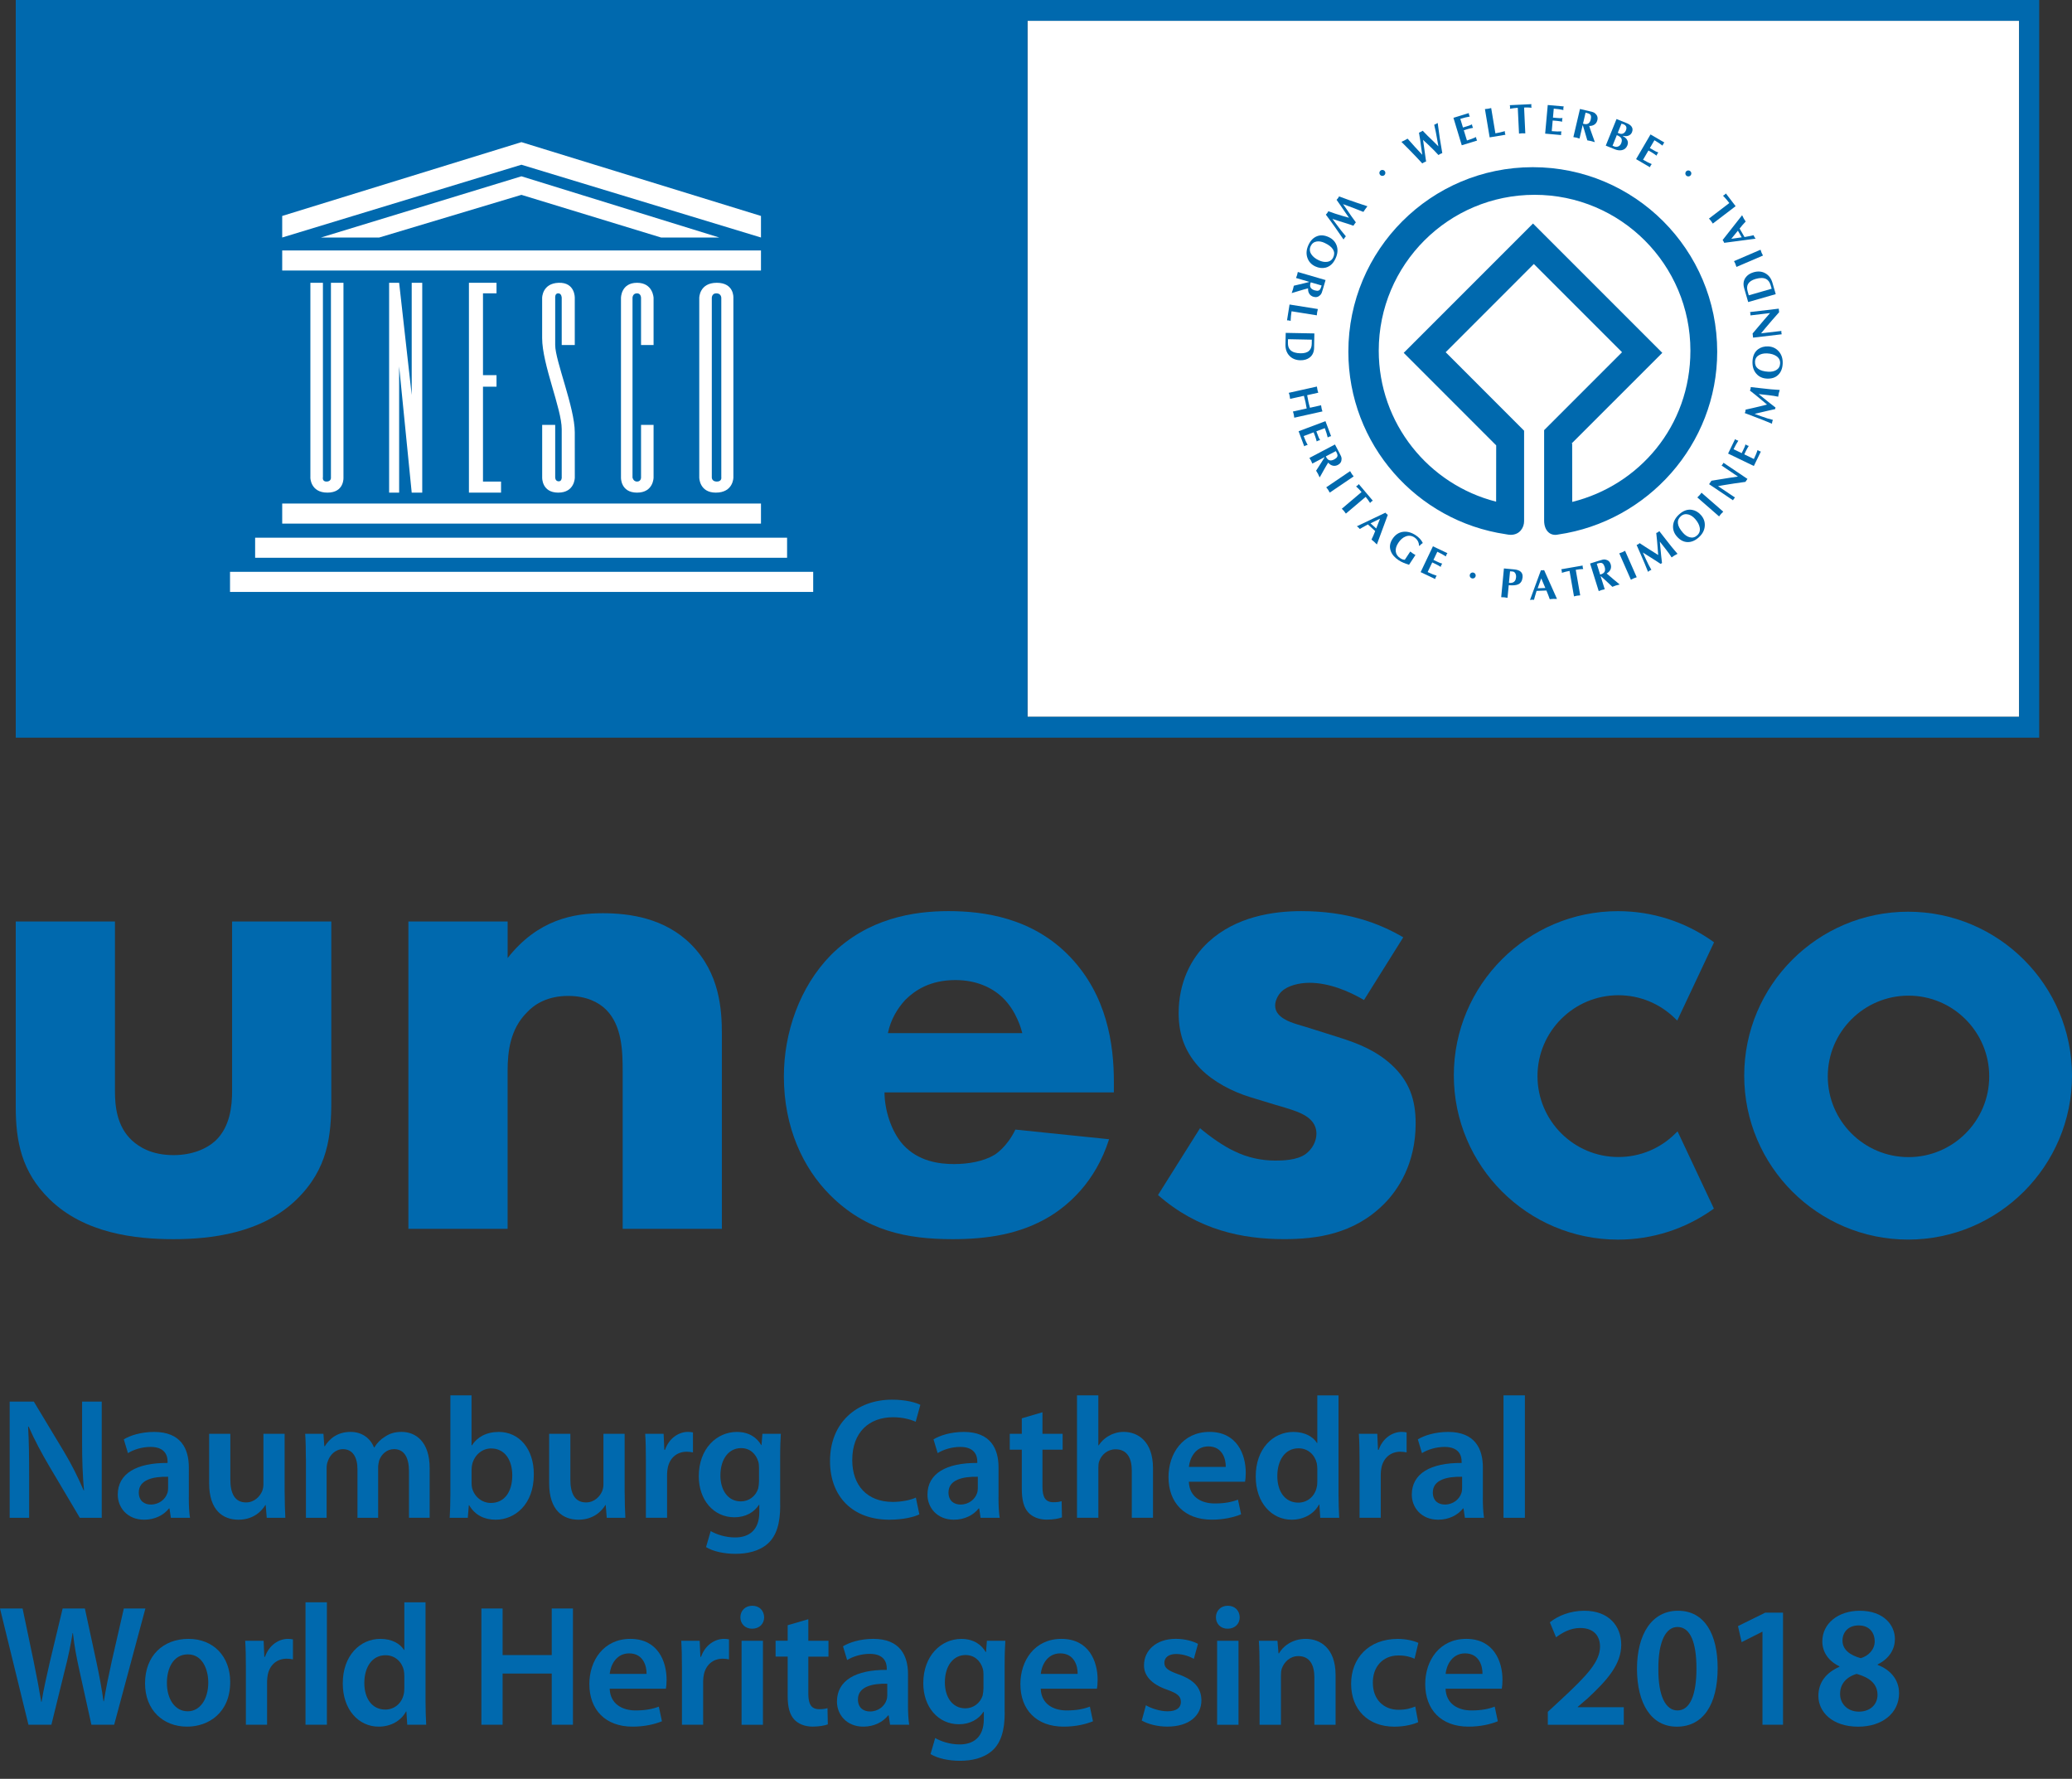
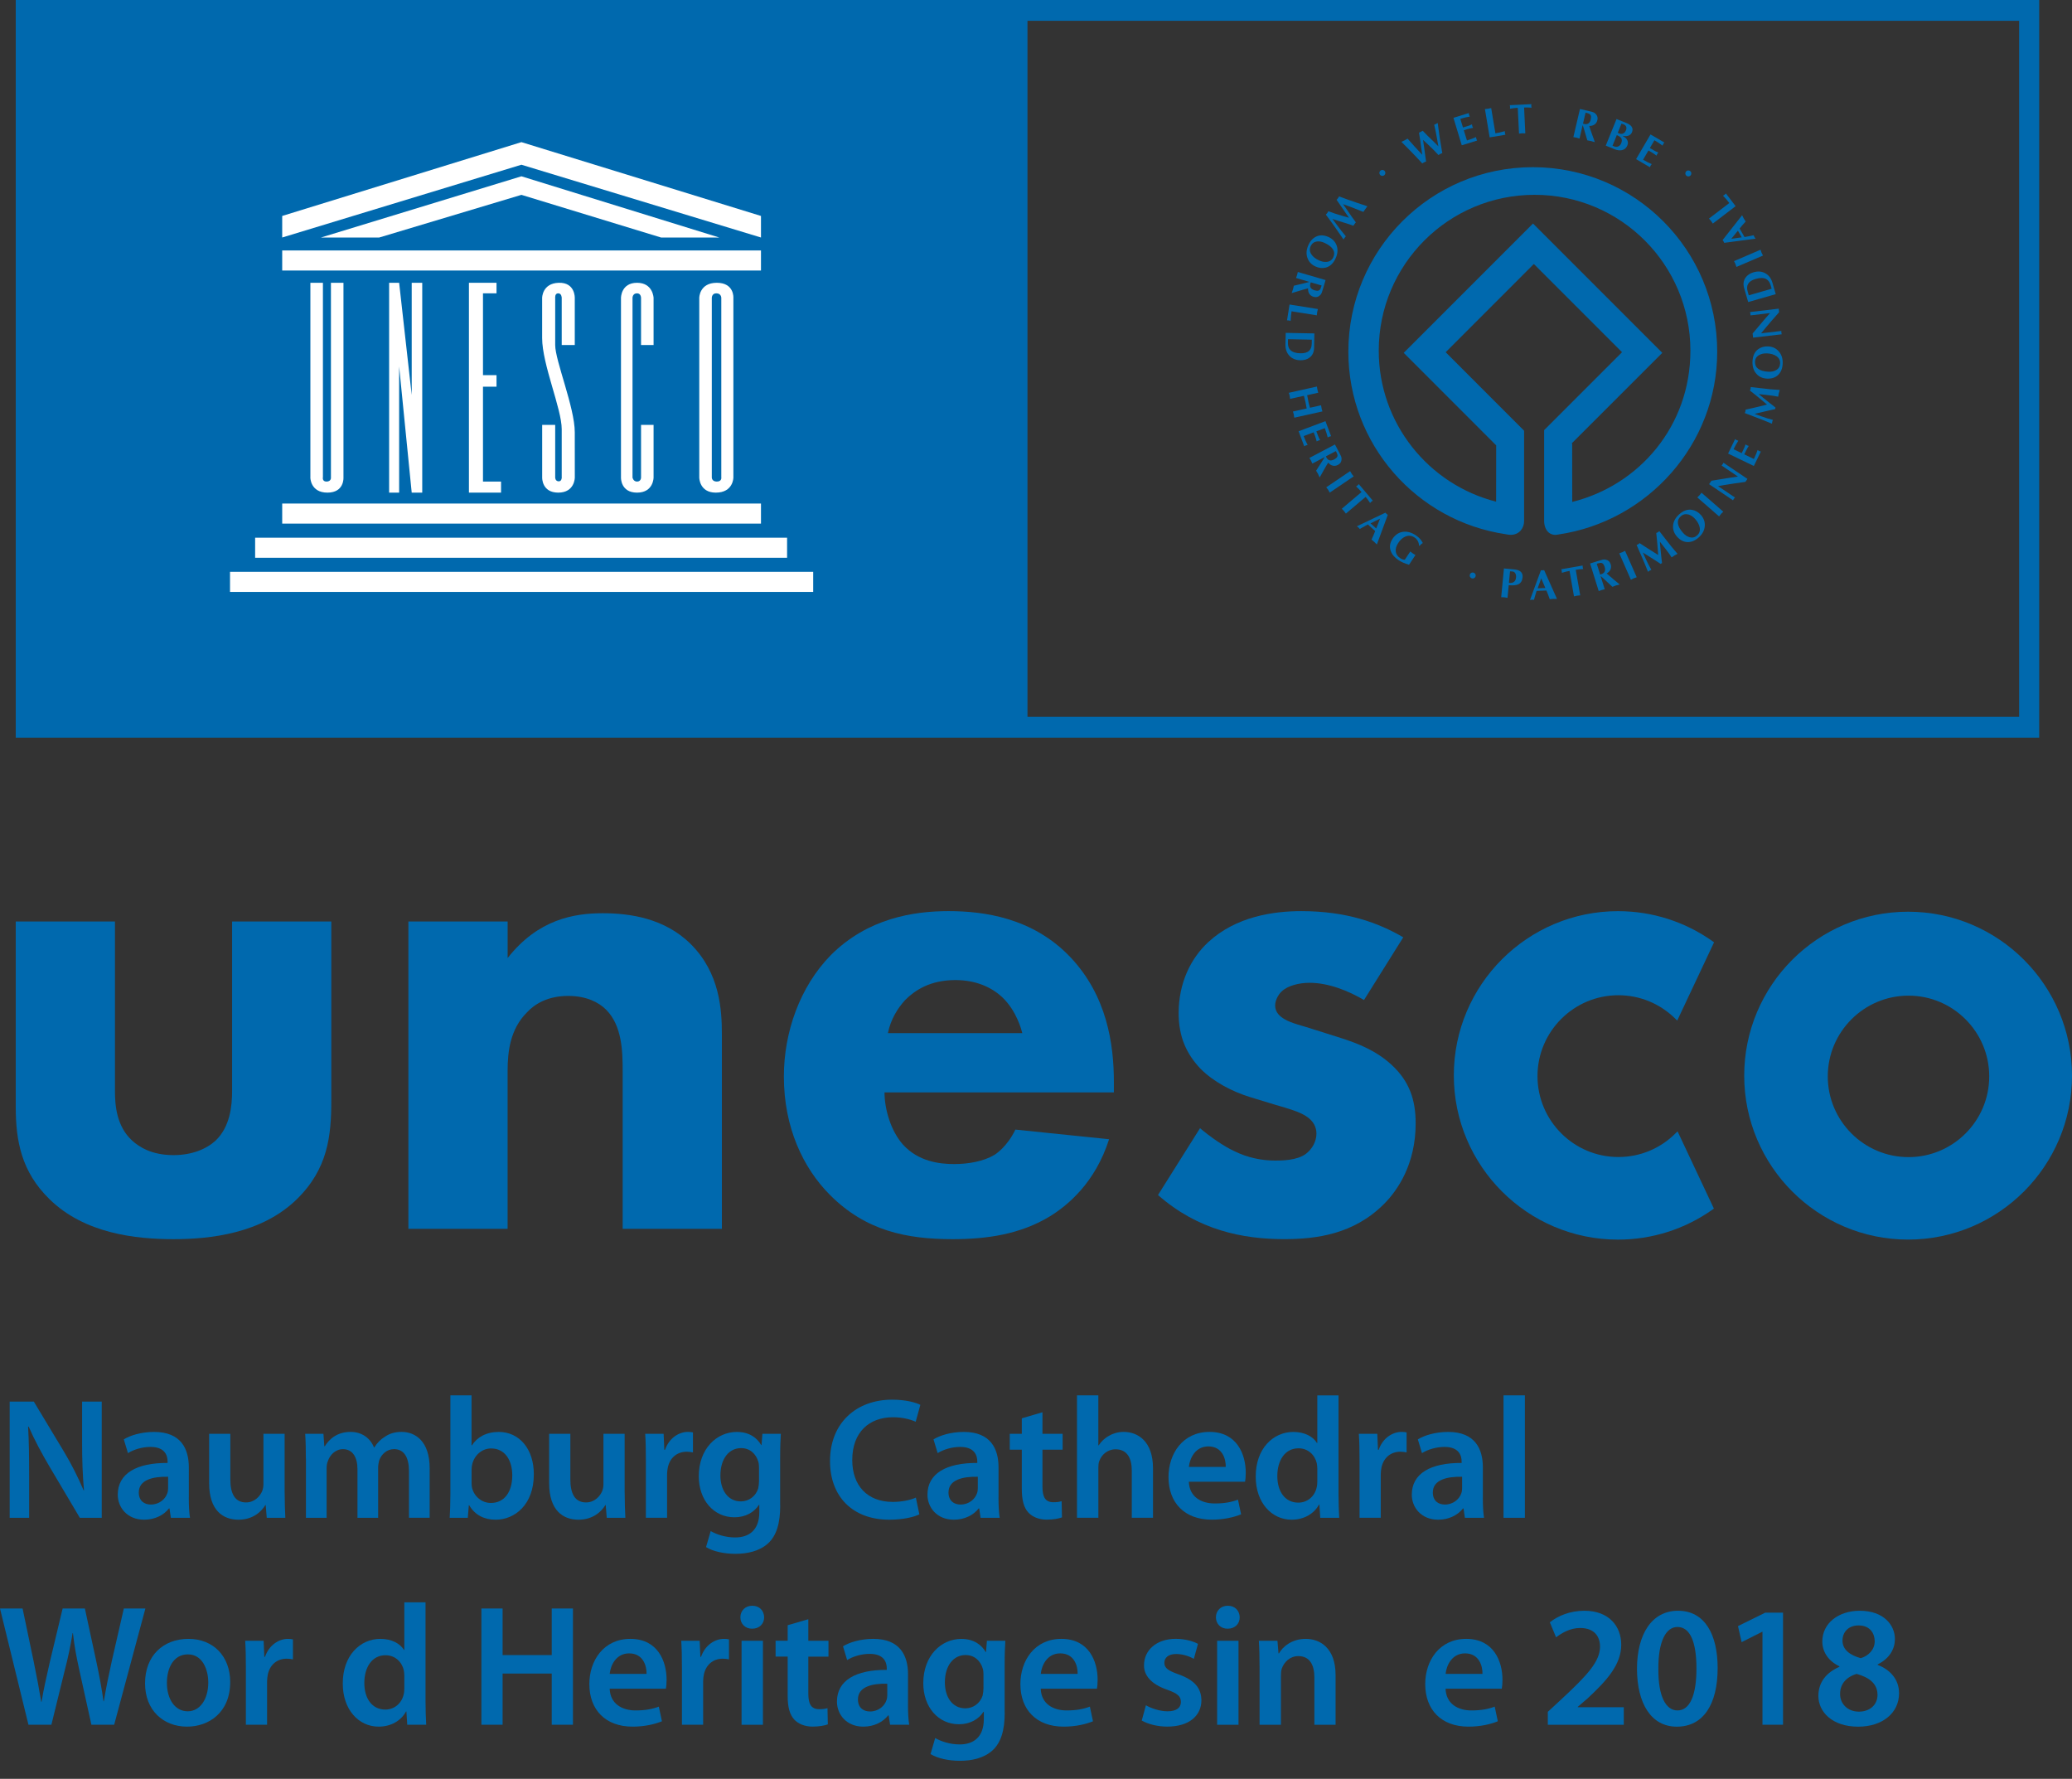
<svg xmlns="http://www.w3.org/2000/svg" version="1.1" id="Ebene_1" x="0px" y="0px" viewBox="0 0 600 515" style="enable-background:new 0 0 600 515;" xml:space="preserve">
  <rect x="0" y="0" width="600" height="515" fill="#333333" stroke="none" />
  <style type="text/css">
	.st0{fill:#0069AE;}
	.st1{fill:#FFFFFF;}
</style>
  <path class="st0" d="M2.8,439.42v-33.65h6.99l8.69,14.43c2.25,3.74,4.19,7.64,5.74,11.28h0.1c-0.4-4.49-0.55-8.84-0.55-13.98v-11.73  h5.69v33.65h-6.34l-8.79-14.83c-2.15-3.64-4.39-7.79-6.04-11.58l-0.15,0.05c0.25,4.34,0.3,8.79,0.3,14.33v12.03H2.8z" />
  <path class="st0" d="M54.67,433.58c0,2.2,0.1,4.34,0.35,5.84h-5.54l-0.4-2.7h-0.15c-1.5,1.9-4.04,3.25-7.19,3.25  c-4.89,0-7.64-3.54-7.64-7.24c0-6.14,5.44-9.24,14.43-9.19v-0.4c0-1.6-0.65-4.24-4.94-4.24c-2.4,0-4.89,0.75-6.54,1.8l-1.2-3.99  c1.8-1.1,4.94-2.15,8.79-2.15c7.79,0,10.04,4.94,10.04,10.24V433.58z M48.68,427.54c-4.34-0.1-8.49,0.85-8.49,4.54  c0,2.4,1.55,3.5,3.5,3.5c2.45,0,4.24-1.6,4.79-3.35c0.15-0.45,0.2-0.95,0.2-1.35V427.54z" />
  <path class="st0" d="M82.43,432.13c0,2.9,0.1,5.29,0.2,7.29h-5.39l-0.3-3.69h-0.1c-1.05,1.75-3.45,4.24-7.79,4.24  c-4.44,0-8.49-2.65-8.49-10.58V415.1h6.14v13.23c0,4.04,1.3,6.64,4.54,6.64c2.45,0,4.04-1.75,4.69-3.3c0.2-0.55,0.35-1.2,0.35-1.9  V415.1h6.14V432.13z" />
  <path class="st0" d="M88.57,422.34c0-2.8-0.05-5.14-0.2-7.24h5.29l0.25,3.59h0.15c1.2-1.9,3.39-4.14,7.49-4.14  c3.2,0,5.69,1.8,6.74,4.49h0.1c0.85-1.35,1.85-2.35,3-3.04c1.35-0.95,2.9-1.45,4.89-1.45c4.04,0,8.14,2.75,8.14,10.53v14.33h-5.99  v-13.43c0-4.04-1.4-6.44-4.34-6.44c-2.1,0-3.64,1.5-4.29,3.25c-0.15,0.6-0.3,1.35-0.3,2.05v14.58h-5.99v-14.08  c0-3.39-1.35-5.79-4.19-5.79c-2.3,0-3.84,1.8-4.39,3.49c-0.25,0.6-0.35,1.3-0.35,2v14.38h-5.99V422.34z" />
  <path class="st0" d="M130.41,403.97h6.14v14.48h0.1c1.5-2.35,4.14-3.89,7.79-3.89c5.94,0,10.19,4.94,10.14,12.33  c0,8.74-5.54,13.08-11.03,13.08c-3.15,0-5.94-1.2-7.69-4.19h-0.1l-0.3,3.64h-5.24c0.1-1.65,0.2-4.34,0.2-6.84V403.97z   M136.56,429.38c0,0.5,0.05,1,0.15,1.45c0.65,2.45,2.8,4.29,5.44,4.29c3.84,0,6.19-3.1,6.19-7.99c0-4.29-2.05-7.79-6.14-7.79  c-2.5,0-4.74,1.8-5.44,4.49c-0.1,0.45-0.2,1-0.2,1.6V429.38z" />
  <path class="st0" d="M180.89,432.13c0,2.9,0.1,5.29,0.2,7.29h-5.39l-0.3-3.69h-0.1c-1.05,1.75-3.45,4.24-7.79,4.24  c-4.44,0-8.49-2.65-8.49-10.58V415.1h6.14v13.23c0,4.04,1.3,6.64,4.54,6.64c2.45,0,4.04-1.75,4.69-3.3c0.2-0.55,0.35-1.2,0.35-1.9  V415.1h6.14V432.13z" />
  <path class="st0" d="M187.03,422.94c0-3.3-0.05-5.64-0.2-7.84h5.34l0.2,4.64h0.2c1.2-3.45,4.04-5.19,6.64-5.19  c0.6,0,0.95,0.05,1.45,0.15v5.79c-0.5-0.1-1.05-0.2-1.8-0.2c-2.95,0-4.94,1.9-5.49,4.64c-0.1,0.55-0.2,1.2-0.2,1.9v12.58h-6.14  V422.94z" />
  <path class="st0" d="M225.93,435.87c0,5.09-1.05,8.74-3.6,11.03c-2.55,2.25-6.04,2.95-9.39,2.95c-3.1,0-6.39-0.65-8.49-1.95  l1.35-4.64c1.55,0.9,4.14,1.85,7.09,1.85c3.99,0,6.99-2.1,6.99-7.34v-2.1h-0.1c-1.4,2.15-3.89,3.6-7.09,3.6  c-6.04,0-10.34-4.99-10.34-11.88c0-7.99,5.19-12.83,11.03-12.83c3.69,0,5.89,1.8,7.04,3.79h0.1l0.25-3.25h5.34  c-0.1,1.65-0.2,3.64-0.2,6.99V435.87z M219.79,424.84c0-0.55-0.05-1.15-0.2-1.65c-0.65-2.25-2.4-3.95-4.99-3.95  c-3.45,0-5.99,3-5.99,7.94c0,4.14,2.1,7.49,5.94,7.49c2.3,0,4.29-1.5,4.99-3.69c0.15-0.65,0.25-1.5,0.25-2.2V424.84z" />
  <path class="st0" d="M266.22,438.42c-1.45,0.75-4.64,1.55-8.69,1.55c-10.68,0-17.18-6.74-17.18-16.98  c0-11.08,7.69-17.77,17.97-17.77c4.04,0,6.94,0.85,8.19,1.5l-1.35,4.89c-1.6-0.7-3.79-1.3-6.59-1.3c-6.84,0-11.78,4.29-11.78,12.38  c0,7.39,4.34,12.13,11.73,12.13c2.5,0,5.09-0.5,6.69-1.25L266.22,438.42z" />
  <path class="st0" d="M289.14,433.58c0,2.2,0.1,4.34,0.35,5.84h-5.54l-0.4-2.7h-0.15c-1.5,1.9-4.04,3.25-7.19,3.25  c-4.89,0-7.64-3.54-7.64-7.24c0-6.14,5.44-9.24,14.43-9.19v-0.4c0-1.6-0.65-4.24-4.94-4.24c-2.4,0-4.89,0.75-6.54,1.8l-1.2-3.99  c1.8-1.1,4.94-2.15,8.79-2.15c7.79,0,10.04,4.94,10.04,10.24V433.58z M283.15,427.54c-4.34-0.1-8.49,0.85-8.49,4.54  c0,2.4,1.55,3.5,3.5,3.5c2.45,0,4.24-1.6,4.79-3.35c0.15-0.45,0.2-0.95,0.2-1.35V427.54z" />
  <path class="st0" d="M301.87,408.86v6.24h5.84v4.59h-5.84v10.73c0,2.95,0.8,4.49,3.15,4.49c1.15,0,1.7-0.1,2.4-0.3l0.1,4.69  c-0.9,0.35-2.5,0.65-4.44,0.65c-2.25,0-4.14-0.8-5.29-2.05c-1.3-1.4-1.9-3.59-1.9-6.79V419.7h-3.49v-4.59h3.49v-4.49L301.87,408.86z  " />
  <path class="st0" d="M311.86,403.97h6.19v14.48h0.1c0.75-1.15,1.8-2.15,3.05-2.8c1.2-0.7,2.65-1.1,4.19-1.1  c4.14,0,8.49,2.75,8.49,10.53v14.33h-6.14v-13.63c0-3.54-1.3-6.19-4.69-6.19c-2.4,0-4.09,1.6-4.74,3.44  c-0.2,0.5-0.25,1.15-0.25,1.85v14.53h-6.19V403.97z" />
  <path class="st0" d="M344.26,428.98c0.15,4.39,3.59,6.29,7.49,6.29c2.85,0,4.89-0.4,6.74-1.1l0.9,4.24  c-2.1,0.85-4.99,1.55-8.49,1.55c-7.89,0-12.53-4.89-12.53-12.33c0-6.74,4.09-13.08,11.88-13.08c7.94,0,10.49,6.49,10.49,11.83  c0,1.15-0.1,2.05-0.2,2.6H344.26z M354.95,424.69c0.05-2.25-0.95-5.94-5.04-5.94c-3.79,0-5.39,3.45-5.64,5.94H354.95z" />
  <path class="st0" d="M387.6,403.97v28.61c0,2.5,0.1,5.19,0.2,6.84h-5.49l-0.25-3.84h-0.1c-1.45,2.7-4.39,4.39-7.94,4.39  c-5.79,0-10.39-4.94-10.39-12.43c-0.05-8.14,5.04-12.98,10.89-12.98c3.35,0,5.74,1.4,6.84,3.2h0.1v-13.78H387.6z M381.46,425.24  c0-0.5-0.05-1.1-0.15-1.6c-0.55-2.4-2.5-4.34-5.29-4.34c-3.94,0-6.14,3.5-6.14,8.04c0,4.44,2.2,7.69,6.09,7.69  c2.5,0,4.69-1.7,5.29-4.34c0.15-0.55,0.2-1.15,0.2-1.8V425.24z" />
  <path class="st0" d="M393.69,422.94c0-3.3-0.05-5.64-0.2-7.84h5.34l0.2,4.64h0.2c1.2-3.45,4.04-5.19,6.64-5.19  c0.6,0,0.95,0.05,1.45,0.15v5.79c-0.5-0.1-1.05-0.2-1.8-0.2c-2.95,0-4.94,1.9-5.49,4.64c-0.1,0.55-0.2,1.2-0.2,1.9v12.58h-6.14  V422.94z" />
  <path class="st0" d="M429.39,433.58c0,2.2,0.1,4.34,0.35,5.84h-5.54l-0.4-2.7h-0.15c-1.5,1.9-4.04,3.25-7.19,3.25  c-4.89,0-7.64-3.54-7.64-7.24c0-6.14,5.44-9.24,14.43-9.19v-0.4c0-1.6-0.65-4.24-4.94-4.24c-2.4,0-4.89,0.75-6.54,1.8l-1.2-3.99  c1.8-1.1,4.94-2.15,8.79-2.15c7.79,0,10.04,4.94,10.04,10.24V433.58z M423.4,427.54c-4.34-0.1-8.49,0.85-8.49,4.54  c0,2.4,1.55,3.5,3.49,3.5c2.45,0,4.24-1.6,4.79-3.35c0.15-0.45,0.2-0.95,0.2-1.35V427.54z" />
  <rect x="435.38" y="403.97" class="st0" width="6.19" height="35.45" />
  <path class="st0" d="M8.24,499.33L0,465.68h6.54l3.2,15.28c0.85,4.09,1.65,8.39,2.2,11.73h0.1c0.55-3.54,1.5-7.54,2.45-11.78  l3.65-15.23h6.44l3.34,15.48c0.85,3.99,1.55,7.74,2.05,11.38h0.1c0.6-3.69,1.4-7.54,2.3-11.63l3.49-15.23h6.24l-9.04,33.65h-6.59  l-3.5-15.83c-0.85-3.84-1.45-7.04-1.85-10.68h-0.1c-0.6,3.6-1.25,6.84-2.25,10.68l-3.89,15.83H8.24z" />
  <path class="st0" d="M66.66,486.95c0,8.94-6.29,12.93-12.48,12.93c-6.89,0-12.18-4.74-12.18-12.53c0-7.99,5.24-12.88,12.58-12.88  C61.81,474.47,66.66,479.56,66.66,486.95 M48.33,487.2c0,4.69,2.3,8.24,6.04,8.24c3.5,0,5.94-3.45,5.94-8.34  c0-3.79-1.7-8.14-5.89-8.14C50.08,478.96,48.33,483.16,48.33,487.2" />
  <path class="st0" d="M71.2,482.86c0-3.3-0.05-5.64-0.2-7.84h5.34l0.2,4.64h0.2c1.2-3.45,4.04-5.19,6.64-5.19  c0.6,0,0.95,0.05,1.45,0.15v5.79c-0.5-0.1-1.05-0.2-1.8-0.2c-2.95,0-4.94,1.9-5.49,4.64c-0.1,0.55-0.2,1.2-0.2,1.9v12.58H71.2  V482.86z" />
-   <rect x="88.47" y="463.88" class="st0" width="6.19" height="35.45" />
  <path class="st0" d="M123.22,463.88v28.61c0,2.5,0.1,5.19,0.2,6.84h-5.49l-0.25-3.84h-0.1c-1.45,2.7-4.39,4.39-7.94,4.39  c-5.79,0-10.38-4.94-10.38-12.43c-0.05-8.14,5.04-12.98,10.88-12.98c3.35,0,5.74,1.4,6.84,3.2h0.1v-13.78H123.22z M117.08,485.15  c0-0.5-0.05-1.1-0.15-1.6c-0.55-2.4-2.5-4.34-5.29-4.34c-3.94,0-6.14,3.5-6.14,8.04c0,4.44,2.2,7.69,6.09,7.69  c2.5,0,4.69-1.7,5.29-4.34c0.15-0.55,0.2-1.15,0.2-1.8V485.15z" />
  <polygon class="st0" points="145.54,465.68 145.54,479.16 159.77,479.16 159.77,465.68 165.91,465.68 165.91,499.33 159.77,499.33   159.77,484.51 145.54,484.51 145.54,499.33 139.4,499.33 139.4,465.68 " />
  <path class="st0" d="M176.55,488.9c0.15,4.39,3.6,6.29,7.49,6.29c2.85,0,4.89-0.4,6.74-1.1l0.9,4.24c-2.1,0.85-4.99,1.55-8.49,1.55  c-7.89,0-12.53-4.89-12.53-12.33c0-6.74,4.09-13.08,11.88-13.08c7.94,0,10.49,6.49,10.49,11.83c0,1.15-0.1,2.05-0.2,2.6H176.55z   M187.23,484.61c0.05-2.25-0.95-5.94-5.04-5.94c-3.79,0-5.39,3.45-5.64,5.94H187.23z" />
  <path class="st0" d="M197.47,482.86c0-3.3-0.05-5.64-0.2-7.84h5.34l0.2,4.64h0.2c1.2-3.45,4.04-5.19,6.64-5.19  c0.6,0,0.95,0.05,1.45,0.15v5.79c-0.5-0.1-1.05-0.2-1.8-0.2c-2.95,0-4.94,1.9-5.49,4.64c-0.1,0.55-0.2,1.2-0.2,1.9v12.58h-6.14  V482.86z" />
  <path class="st0" d="M221.28,468.23c0,1.85-1.35,3.3-3.49,3.3c-2.05,0-3.39-1.45-3.39-3.3c0-1.9,1.4-3.35,3.44-3.35  C219.94,464.88,221.24,466.33,221.28,468.23 M214.74,475.02h6.19v24.32h-6.19V475.02z" />
  <path class="st0" d="M234.07,468.78v6.24h5.84v4.59h-5.84v10.73c0,2.95,0.8,4.49,3.15,4.49c1.15,0,1.7-0.1,2.4-0.3l0.1,4.69  c-0.9,0.35-2.5,0.65-4.44,0.65c-2.25,0-4.14-0.8-5.29-2.05c-1.3-1.4-1.9-3.59-1.9-6.79v-11.43h-3.5v-4.59h3.5v-4.49L234.07,468.78z" />
  <path class="st0" d="M262.93,493.49c0,2.2,0.1,4.34,0.35,5.84h-5.54l-0.4-2.7h-0.15c-1.5,1.9-4.04,3.25-7.19,3.25  c-4.89,0-7.64-3.54-7.64-7.24c0-6.14,5.44-9.24,14.43-9.19v-0.4c0-1.6-0.65-4.24-4.94-4.24c-2.4,0-4.89,0.75-6.54,1.8l-1.2-3.99  c1.8-1.1,4.94-2.15,8.79-2.15c7.79,0,10.04,4.94,10.04,10.24V493.49z M256.93,487.45c-4.34-0.1-8.49,0.85-8.49,4.54  c0,2.4,1.55,3.5,3.5,3.5c2.45,0,4.24-1.6,4.79-3.35c0.15-0.45,0.2-0.95,0.2-1.35V487.45z" />
  <path class="st0" d="M290.94,495.79c0,5.09-1.05,8.74-3.6,11.03c-2.55,2.25-6.04,2.95-9.39,2.95c-3.1,0-6.39-0.65-8.49-1.95  l1.35-4.64c1.55,0.9,4.14,1.85,7.09,1.85c3.99,0,6.99-2.1,6.99-7.34v-2.1h-0.1c-1.4,2.15-3.89,3.6-7.09,3.6  c-6.04,0-10.34-4.99-10.34-11.88c0-7.99,5.19-12.83,11.03-12.83c3.69,0,5.89,1.8,7.04,3.79h0.1l0.25-3.25h5.34  c-0.1,1.65-0.2,3.64-0.2,6.99V495.79z M284.79,484.75c0-0.55-0.05-1.15-0.2-1.65c-0.65-2.25-2.4-3.95-4.99-3.95  c-3.45,0-5.99,3-5.99,7.94c0,4.14,2.1,7.49,5.94,7.49c2.3,0,4.29-1.5,4.99-3.69c0.15-0.65,0.25-1.5,0.25-2.2V484.75z" />
  <path class="st0" d="M301.37,488.9c0.15,4.39,3.59,6.29,7.49,6.29c2.85,0,4.89-0.4,6.74-1.1l0.9,4.24c-2.1,0.85-4.99,1.55-8.49,1.55  c-7.89,0-12.53-4.89-12.53-12.33c0-6.74,4.09-13.08,11.88-13.08c7.94,0,10.49,6.49,10.49,11.83c0,1.15-0.1,2.05-0.2,2.6H301.37z   M312.06,484.61c0.05-2.25-0.95-5.94-5.04-5.94c-3.79,0-5.39,3.45-5.64,5.94H312.06z" />
  <path class="st0" d="M331.83,493.69c1.4,0.85,4.04,1.75,6.24,1.75c2.7,0,3.89-1.1,3.89-2.7c0-1.65-1-2.5-3.99-3.55  c-4.74-1.65-6.74-4.24-6.69-7.09c0-4.29,3.54-7.64,9.19-7.64c2.7,0,5.04,0.7,6.44,1.45l-1.2,4.34c-1.05-0.6-3-1.4-5.14-1.4  c-2.2,0-3.4,1.05-3.4,2.55c0,1.55,1.15,2.3,4.24,3.39c4.39,1.6,6.44,3.84,6.49,7.44c0,4.39-3.45,7.64-9.89,7.64  c-2.95,0-5.59-0.75-7.39-1.75L331.83,493.69z" />
  <path class="st0" d="M358.99,468.23c0,1.85-1.35,3.3-3.5,3.3c-2.05,0-3.39-1.45-3.39-3.3c0-1.9,1.4-3.35,3.44-3.35  C357.64,464.88,358.94,466.33,358.99,468.23 M352.45,475.02h6.19v24.32h-6.19V475.02z" />
  <path class="st0" d="M364.73,482.26c0-2.8-0.05-5.14-0.2-7.24h5.39l0.3,3.64h0.15c1.05-1.9,3.7-4.19,7.74-4.19  c4.24,0,8.64,2.75,8.64,10.44v14.43h-6.14V485.6c0-3.5-1.3-6.14-4.64-6.14c-2.45,0-4.14,1.75-4.79,3.6c-0.2,0.55-0.25,1.3-0.25,2  v14.28h-6.19V482.26z" />
-   <path class="st0" d="M410.67,498.59c-1.3,0.6-3.84,1.3-6.89,1.3c-7.59,0-12.53-4.89-12.53-12.43c0-7.29,4.99-12.98,13.53-12.98  c2.25,0,4.54,0.5,5.94,1.15l-1.1,4.59c-1-0.45-2.45-0.95-4.64-0.95c-4.69,0-7.49,3.44-7.44,7.89c0,4.99,3.25,7.84,7.44,7.84  c2.15,0,3.64-0.45,4.84-0.95L410.67,498.59z" />
  <path class="st0" d="M418.6,488.9c0.15,4.39,3.59,6.29,7.49,6.29c2.85,0,4.89-0.4,6.74-1.1l0.9,4.24c-2.1,0.85-4.99,1.55-8.49,1.55  c-7.89,0-12.53-4.89-12.53-12.33c0-6.74,4.09-13.08,11.88-13.08c7.94,0,10.49,6.49,10.49,11.83c0,1.15-0.1,2.05-0.2,2.6H418.6z   M429.29,484.61c0.05-2.25-0.95-5.94-5.04-5.94c-3.79,0-5.39,3.45-5.64,5.94H429.29z" />
  <path class="st0" d="M448.21,499.33v-3.74l3.84-3.55c7.64-7.09,11.23-10.98,11.28-15.28c0-2.9-1.55-5.44-5.79-5.44  c-2.85,0-5.29,1.45-6.94,2.7l-1.8-4.34c2.35-1.9,5.89-3.35,9.99-3.35c7.19,0,10.68,4.54,10.68,9.84c0,5.69-4.09,10.29-9.74,15.53  l-2.85,2.45v0.1h13.33v5.09H448.21z" />
  <path class="st0" d="M497.39,482.91c0,10.43-4.09,16.98-11.83,16.98c-7.49,0-11.48-6.79-11.53-16.68c0-10.09,4.29-16.88,11.88-16.88  C493.75,466.33,497.39,473.32,497.39,482.91 M480.22,483.21c-0.05,7.89,2.15,11.98,5.54,11.98c3.59,0,5.49-4.39,5.49-12.18  c0-7.54-1.8-11.98-5.49-11.98C482.46,471.02,480.17,475.07,480.22,483.21" />
  <polygon class="st0" points="510.37,472.42 510.27,472.42 504.33,475.42 503.28,470.77 511.17,466.88 516.32,466.88 516.32,499.33   510.37,499.33 " />
  <path class="st0" d="M532.64,482.41c-3.39-1.65-4.94-4.34-4.94-7.19c0-5.29,4.69-8.89,10.83-8.89c6.99,0,10.19,4.19,10.19,8.19  c0,2.75-1.45,5.59-4.99,7.34v0.15c3.55,1.35,6.19,4.14,6.19,8.19c0,5.79-4.89,9.69-11.83,9.69c-7.59,0-11.53-4.34-11.53-8.89  c0-4.04,2.35-6.79,6.09-8.44V482.41z M543.68,490.7c0-3.3-2.45-5.09-6.04-6.09c-3.05,0.9-4.79,3-4.79,5.69  c-0.1,2.75,2,5.24,5.44,5.24C541.53,495.54,543.68,493.49,543.68,490.7 M533.54,474.97c0,2.65,2.2,4.24,5.29,5.09  c2.2-0.65,4.04-2.45,4.04-4.89c0-2.25-1.35-4.59-4.64-4.59C535.14,470.57,533.54,472.62,533.54,474.97" />
  <path class="st0" d="M485.17,328.13c-4.42,4.41-10.29,6.84-16.53,6.84c-12.92,0-23.42-10.51-23.42-23.42  c0-12.91,10.5-23.42,23.42-23.42c6.19,0,12.02,2.4,16.44,6.75l0.6,0.59l10.67-22.67l-0.41-0.29c-8.06-5.7-17.53-8.72-27.41-8.72  c-26.22,0-47.54,21.33-47.54,47.54c0,26.22,21.33,47.55,47.54,47.55c9.86,0,19.32-3.01,27.37-8.69l0.4-0.29l-10.52-22.36  L485.17,328.13z" />
  <path class="st0" d="M552.54,263.95c-26.17,0-47.46,21.29-47.46,47.46c0,26.17,21.29,47.46,47.46,47.46  c26.17,0,47.46-21.29,47.46-47.46C600,285.24,578.71,263.95,552.54,263.95 M552.66,335c-12.89,0-23.38-10.48-23.38-23.37  c0-12.9,10.49-23.38,23.38-23.38c12.89,0,23.37,10.49,23.37,23.38C576.03,324.52,565.55,335,552.66,335" />
  <path class="st0" d="M33.29,266.78v49.08c0,3.99,0.4,10.18,4.99,14.37c1.99,1.79,5.58,4.19,11.97,4.19c5.38,0,9.57-1.8,12.17-4.19  c4.19-3.99,4.79-9.98,4.79-14.37v-49.08h28.73v51.87c0,10.18-1,19.76-9.98,28.53c-10.18,9.97-25.14,11.57-35.71,11.57  c-10.97,0-25.74-1.6-35.91-11.57c-8.18-7.98-9.78-16.95-9.78-26.73v-53.67H33.29z" />
  <path class="st0" d="M118.28,266.78H147v10.58c8.78-11.17,19.15-12.97,27.53-12.97c7.78,0,17.95,1.4,25.54,8.98  c8.38,8.38,8.97,18.95,8.97,26.13v56.26h-28.73v-45.69c0-5.78-0.2-13.16-4.79-17.75c-2.19-2.19-5.79-3.99-10.97-3.99  c-5.99,0-9.78,2.39-11.98,4.79c-4.79,4.79-5.58,11.17-5.58,16.95v45.69h-28.73V266.78z" />
  <path class="st0" d="M322.57,316.25h-66.44c0,4.8,1.8,11.18,5.39,15.17c4.39,4.79,10.38,5.59,14.76,5.59c4.19,0,8.58-0.81,11.57-2.6  c0.4-0.2,3.79-2.39,6.18-7.38l27.13,2.79c-3.99,12.57-11.97,19.15-17.16,22.34c-8.58,5.19-18.16,6.59-28.13,6.59  c-13.37,0-25.14-2.4-35.51-12.78c-7.78-7.78-13.37-19.55-13.37-34.31c0-12.77,4.59-25.93,13.56-35.11  c10.77-10.78,24.14-12.77,34.12-12.77c9.98,0,24.34,1.8,35.31,13.36c10.57,11.18,12.57,25.14,12.57,36.11V316.25z M296.03,299.09  c-0.2-0.79-1.59-6.38-5.79-10.37c-3.19-2.99-7.78-4.98-13.57-4.98c-7.38,0-11.77,2.99-14.56,5.78c-2.19,2.4-4.19,5.6-4.99,9.58  H296.03z" />
  <path class="st0" d="M394.98,289.52c-4.39-2.59-10.18-4.99-15.76-4.99c-2.99,0-6.38,0.8-8.18,2.59c-1,1-1.79,2.6-1.79,3.99  c0,2,1.4,3.19,2.79,3.99c1.99,1.19,4.99,1.8,8.58,2.99l7.58,2.4c4.98,1.59,10.18,3.59,14.76,7.78c5.19,4.79,6.98,10.17,6.98,16.96  c0,11.77-5.18,19.35-9.17,23.34c-8.78,8.78-19.56,10.17-28.93,10.17c-11.97,0-24.94-2.58-36.51-12.77l12.17-19.35  c2.79,2.39,6.78,5.19,9.78,6.58c3.99,2,8.18,2.8,11.97,2.8c1.79,0,6.39,0,8.97-2c1.8-1.4,2.99-3.59,2.99-5.79  c0-1.6-0.59-3.59-3.19-5.19c-2-1.2-4.59-1.99-8.78-3.19l-7.18-2.19c-5.19-1.59-10.58-4.39-14.37-8.18  c-4.19-4.39-6.38-9.38-6.38-16.16c0-8.57,3.39-15.76,8.58-20.55c7.98-7.38,18.75-8.97,26.94-8.97c13.16,0,22.34,3.39,29.52,7.58  L394.98,289.52z" />
-   <rect x="297.53" y="6.02" class="st1" width="287.16" height="201.51" />
  <path class="st0" d="M297.53,6.02h287.16v201.51H297.53V6.02z M4.56,213.56H590.5V0H4.56V213.56z" />
  <rect x="81.72" y="145.78" class="st1" width="138.64" height="5.81" />
  <rect x="73.88" y="155.67" class="st1" width="154.04" height="5.81" />
  <rect x="66.61" y="165.55" class="st1" width="168.87" height="5.82" />
  <rect x="81.72" y="72.51" class="st1" width="138.64" height="5.81" />
  <polygon class="st1" points="109.78,68.77 150.99,56.41 191.45,68.77 208.3,68.77 150.99,51.04 92.92,68.77 " />
  <polygon class="st1" points="150.99,41.15 81.72,62.52 81.72,68.76 150.99,47.69 220.36,68.76 220.36,62.52 " />
  <path class="st1" d="M89.87,138.26c0,0,0,4.36,4.94,4.36c4.94,0,4.65-4.36,4.65-4.36V81.87h-3.63v56.53c0,0,0,1.02-1.3,1.02  c-1.31,0-1.02-1.3-1.02-1.3V81.87h-3.63V138.26z" />
  <polygon class="st1" points="112.68,142.62 115.58,142.62 115.58,106.09 119.22,142.62 122.27,142.62 122.27,81.87 119.22,81.87   119.22,114.34 115.58,81.87 112.68,81.87 " />
  <polygon class="st1" points="135.79,142.62 145.09,142.62 145.09,139.42 139.86,139.42 139.86,111.95 143.78,111.95 143.78,108.61   139.86,108.61 139.86,84.92 143.78,84.92 143.78,81.87 135.79,81.87 " />
  <path class="st1" d="M189.26,99.89V86.23c0,0-0.15-4.36-4.79-4.36c-4.65,0-4.65,4.36-4.65,4.36v52.03c0,0-0.15,4.36,4.65,4.36  c4.79,0,4.79-4.36,4.79-4.36v-15.26h-3.63v15.26c0,0,0,1.16-1.16,1.16c-1.09,0-1.31-1.16-1.31-1.16V86.23c0,0,0-1.31,1.31-1.31  c1.16,0,1.16,1.31,1.16,1.31v13.66H189.26z" />
  <path class="st1" d="M208.88,138.26c0,0,0.15,1.16-1.31,1.16c-1.45,0-1.45-1.16-1.45-1.16V86.23c0,0,0-1.31,1.3-1.31  c1.45,0,1.45,1.31,1.45,1.31V138.26z M212.37,86.23c0,0,0.29-4.36-4.8-4.36c-5.08,0-5.08,4.36-5.08,4.36v52.03c0,0,0,4.36,4.79,4.36  c5.09,0,5.09-4.36,5.09-4.36V86.23z" />
  <path class="st1" d="M162.67,138.26c0,0,0,1.16-0.95,1.09c-0.95-0.07-0.95-1.09-0.95-1.09V123H157v15.26c0,0-0.15,4.36,4.65,4.36  c4.8,0,4.8-4.36,4.8-4.36s0-10.17-0.01-13.14c-0.01-7.13-5.67-20.71-5.67-25.21V86.23c0,0-0.14-1.31,0.87-1.31  c1.02,0,1.02,1.31,1.02,1.31v13.66h3.78V86.23c0,0,0.14-4.51-4.65-4.36c-4.8,0.15-4.8,4.36-4.8,4.36v11.63  c0,7.63,5.67,20.49,5.67,26.38V138.26z" />
  <path class="st0" d="M443.86,48.4c-29.51,0-53.41,23.92-53.41,53.42c0,26.83,19.8,49.04,45.58,52.84c0.53,0.11,1.03,0.18,1.47,0.18  c2.63-0.03,3.84-2.15,3.84-3.95v-4.95v-8.88v-12.32l-0.02-0.07l-22.69-22.7l25.53-25.54l25.54,25.54l-22.67,22.67l0.11-0.09v11.83  v10.19v4.14c0,2.85,1.7,4.6,4.12,4.03c25.82-3.76,46-26.06,46-52.91C497.27,72.31,473.35,48.4,443.86,48.4 M455.28,145.31v-0.04  l-0.02-16.82l-0.15-0.06l26.25-26.24l-37.44-37.44l-37.44,37.44l26.78,26.79l-0.02,16.3c-19.53-4.96-33.99-22.65-33.99-43.72  c0-24.92,20.2-45.12,45.13-45.12c24.93,0,45.12,20.21,45.12,45.12C489.5,123.48,474.54,140.53,455.28,145.31" />
  <path class="st0" d="M395.62,59.6l0.35,0.12c-0.07,0.1-0.18,0.24-0.33,0.44c-0.15,0.19-0.24,0.32-0.28,0.37  c-0.09,0.12-0.19,0.28-0.32,0.47c-0.13,0.2-0.21,0.31-0.24,0.35c-1.04-0.43-2.04-0.82-2.99-1.18c-0.95-0.36-1.92-0.72-2.9-1.07  c0.46,0.64,0.88,1.24,1.26,1.8c0.38,0.56,0.78,1.14,1.18,1.73c0.48,0.69,0.9,1.27,1.27,1.74l-0.38,0.48l-0.33,0.51  c-0.59-0.22-1.24-0.45-1.96-0.67c-0.72-0.22-1.41-0.44-2.09-0.65c-0.8-0.25-1.48-0.47-2.03-0.66c0.15,0.2,0.57,0.76,1.26,1.69  c0.62,0.83,1.04,1.39,1.28,1.69c0.38,0.49,0.83,1.04,1.35,1.65l-0.36,0.45l-0.31,0.47c-0.86-1.27-1.71-2.5-2.55-3.68  c-0.84-1.19-1.7-2.36-2.57-3.51c0.09-0.1,0.17-0.19,0.24-0.27c0.07-0.08,0.12-0.14,0.16-0.19c0.08-0.11,0.14-0.21,0.19-0.3  c0.05-0.1,0.1-0.17,0.13-0.23c0.69,0.26,1.34,0.49,1.94,0.69c0.6,0.2,1.27,0.41,2.03,0.63c0.2,0.06,0.87,0.25,2.01,0.57  c-0.39-0.57-0.79-1.13-1.18-1.7c-0.39-0.57-0.78-1.14-1.17-1.71c-0.68-0.97-1.09-1.56-1.24-1.78c0.09-0.1,0.17-0.19,0.24-0.27  c0.07-0.08,0.12-0.14,0.16-0.19c0.08-0.11,0.14-0.21,0.19-0.3c0.05-0.1,0.1-0.17,0.13-0.23c0.72,0.28,1.59,0.6,2.61,0.96  c0.84,0.3,1.7,0.6,2.6,0.9C393.85,59,394.74,59.31,395.62,59.6" />
  <path class="st0" d="M380.86,77.12c-1.12-0.53-1.88-1.35-2.27-2.48c-0.41-1.18-0.3-2.43,0.32-3.75c0.58-1.25,1.4-2.08,2.44-2.49  c1.04-0.42,2.18-0.33,3.43,0.25c1.14,0.54,1.9,1.36,2.29,2.46c0.4,1.16,0.29,2.41-0.35,3.76c-0.67,1.43-1.62,2.3-2.84,2.61  C382.89,77.72,381.89,77.6,380.86,77.12 M386.08,74.49c0.37-0.79,0.36-1.53-0.04-2.22c-0.42-0.73-1.23-1.37-2.45-1.94  c-0.81-0.38-1.57-0.52-2.27-0.42c-0.82,0.12-1.41,0.57-1.78,1.34c-0.38,0.81-0.31,1.6,0.19,2.37c0.46,0.7,1.19,1.29,2.19,1.75  c0.82,0.38,1.59,0.53,2.32,0.44C385.11,75.71,385.72,75.27,386.08,74.49" />
  <path class="st0" d="M375.82,78.74l8.03,2.34l-0.73,2.49c-0.16,0.54-0.28,0.93-0.37,1.17c-0.09,0.24-0.23,0.46-0.41,0.66  c-0.56,0.57-1.21,0.75-1.97,0.53c-0.55-0.16-0.97-0.46-1.24-0.9c-0.27-0.43-0.38-0.95-0.34-1.55c-0.62,0.15-1.43,0.37-2.43,0.68  c-0.67,0.2-1.16,0.35-1.46,0.44l-0.86,0.25c0.04-0.15,0.11-0.35,0.2-0.6c0.09-0.25,0.15-0.4,0.16-0.46  c0.04-0.15,0.09-0.35,0.15-0.61c0.06-0.26,0.09-0.41,0.11-0.46l2.86-0.68l1.52-0.38l0.02-0.08l-3.76-1.1  c0.04-0.13,0.07-0.24,0.11-0.32c0.13-0.33,0.19-0.51,0.2-0.54c0.04-0.13,0.08-0.31,0.12-0.52  C375.79,78.89,375.81,78.77,375.82,78.74 M382.7,82.65l-3.13-0.91c-0.02,0.05-0.04,0.1-0.06,0.15c-0.01,0.05-0.03,0.1-0.04,0.15  c-0.3,1.02,0.11,1.69,1.24,2.02c0.19,0.05,0.39,0.09,0.6,0.11c0.39,0.04,0.69-0.07,0.9-0.32c0.14-0.17,0.27-0.46,0.39-0.86  L382.7,82.65z" />
  <path class="st0" d="M381.32,91.29L374,90.12c-0.08,0.52-0.14,0.96-0.17,1.33c-0.03,0.37-0.07,0.86-0.1,1.47  c-0.09-0.03-0.18-0.06-0.27-0.09c-0.1-0.03-0.17-0.05-0.24-0.06c-0.06-0.01-0.14-0.01-0.26-0.02c-0.12,0-0.21,0-0.27-0.01l0.73-4.58  l8.2,1.31c-0.02,0.14-0.06,0.31-0.11,0.52c-0.05,0.21-0.08,0.34-0.09,0.37c-0.02,0.14-0.04,0.25-0.04,0.34  C381.34,91.07,381.33,91.26,381.32,91.29" />
  <path class="st0" d="M380.61,96.53l-0.08,4.17c-0.02,1.22-0.45,2.15-1.26,2.79c-0.72,0.56-1.63,0.83-2.72,0.81  c-1.35-0.03-2.42-0.48-3.21-1.34c-0.76-0.83-1.12-1.89-1.1-3.18l0.07-3.41L380.61,96.53z M379.87,98.34l-6.9-0.14l-0.02,1.04  c-0.02,0.93,0.22,1.64,0.73,2.13c0.6,0.58,1.57,0.89,2.91,0.91c1.11,0.02,1.93-0.21,2.47-0.71c0.51-0.46,0.77-1.14,0.79-2.04  L379.87,98.34z" />
  <path class="st0" d="M373.18,113.73l8.16-1.82c0.03,0.13,0.06,0.31,0.09,0.53c0.03,0.22,0.05,0.34,0.06,0.37  c0.03,0.13,0.06,0.25,0.08,0.33c0.1,0.34,0.16,0.52,0.17,0.55l-3.22,0.72c0.06,0.28,0.13,0.64,0.21,1.07  c0.08,0.44,0.12,0.69,0.14,0.76c0.06,0.28,0.12,0.5,0.16,0.68c0.18,0.69,0.28,1.07,0.3,1.13l3.22-0.72  c0.03,0.13,0.06,0.31,0.09,0.53c0.03,0.22,0.05,0.34,0.06,0.37c0.03,0.13,0.06,0.25,0.08,0.33c0.1,0.34,0.16,0.52,0.17,0.55  l-8.16,1.82c-0.03-0.13-0.05-0.25-0.06-0.34c-0.05-0.35-0.07-0.54-0.08-0.57c-0.03-0.13-0.08-0.31-0.14-0.52  c-0.07-0.21-0.1-0.33-0.11-0.36l3.99-0.89c-0.06-0.28-0.11-0.51-0.14-0.68c-0.12-0.7-0.2-1.08-0.21-1.16  c-0.06-0.28-0.15-0.63-0.27-1.07c-0.12-0.43-0.18-0.68-0.19-0.75l-3.99,0.89c-0.03-0.13-0.05-0.25-0.06-0.34  c-0.05-0.35-0.07-0.54-0.08-0.57c-0.03-0.13-0.08-0.31-0.14-0.52C373.23,113.88,373.19,113.76,373.18,113.73" />
  <path class="st0" d="M383.82,121.93l1.63,4.35c-0.09,0.02-0.18,0.04-0.28,0.06c-0.1,0.02-0.17,0.05-0.23,0.07  c-0.05,0.02-0.13,0.06-0.23,0.11c-0.1,0.05-0.18,0.1-0.24,0.13c-0.1-0.41-0.21-0.82-0.34-1.25c-0.13-0.42-0.3-0.91-0.5-1.45  l-2.45,0.92l0.45,1.19c0.11,0.3,0.2,0.53,0.28,0.69c0.07,0.16,0.19,0.39,0.36,0.68c-0.09,0.02-0.18,0.04-0.28,0.06  c-0.1,0.02-0.17,0.05-0.24,0.07c-0.05,0.02-0.13,0.06-0.23,0.11c-0.1,0.06-0.18,0.1-0.24,0.13c-0.05-0.19-0.11-0.43-0.19-0.71  s-0.16-0.52-0.24-0.74l-0.45-1.19l-2.89,1.09c0.2,0.54,0.4,1.01,0.58,1.42c0.18,0.41,0.37,0.79,0.57,1.16  c-0.09,0.02-0.18,0.04-0.28,0.06c-0.1,0.02-0.17,0.05-0.24,0.07c-0.05,0.02-0.13,0.06-0.23,0.11c-0.1,0.05-0.18,0.1-0.24,0.13  l-1.63-4.35L383.82,121.93z" />
  <path class="st0" d="M379.17,132.58l7.4-3.9l1.21,2.3c0.26,0.5,0.44,0.86,0.55,1.1c0.1,0.24,0.16,0.49,0.16,0.76  c0,0.8-0.35,1.38-1.05,1.75c-0.51,0.27-1.01,0.34-1.51,0.22c-0.5-0.12-0.94-0.42-1.32-0.88c-0.34,0.54-0.77,1.26-1.28,2.18  c-0.34,0.61-0.59,1.06-0.74,1.33l-0.45,0.78c-0.07-0.14-0.16-0.33-0.27-0.57c-0.11-0.24-0.18-0.39-0.2-0.44  c-0.07-0.14-0.18-0.32-0.32-0.54c-0.14-0.23-0.22-0.36-0.24-0.4l1.59-2.48l0.83-1.33l-0.04-0.08l-3.46,1.83  c-0.06-0.12-0.11-0.22-0.15-0.31c-0.14-0.32-0.21-0.5-0.23-0.53c-0.06-0.12-0.16-0.28-0.28-0.46  C379.25,132.71,379.18,132.6,379.17,132.58 M386.83,130.6l-2.89,1.52c0.02,0.05,0.04,0.1,0.06,0.15c0.02,0.04,0.05,0.09,0.07,0.14  c0.5,0.94,1.26,1.14,2.3,0.59c0.17-0.09,0.34-0.2,0.51-0.34c0.3-0.24,0.45-0.53,0.43-0.86c-0.02-0.22-0.12-0.52-0.32-0.89  L386.83,130.6z" />
  <path class="st0" d="M384.04,141.09l6.92-4.69c0.08,0.11,0.17,0.27,0.28,0.46c0.11,0.19,0.17,0.3,0.19,0.33  c0.08,0.11,0.14,0.21,0.2,0.28c0.22,0.27,0.34,0.42,0.36,0.45l-6.92,4.69c-0.08-0.11-0.14-0.21-0.18-0.29  c-0.17-0.31-0.27-0.47-0.28-0.5c-0.08-0.11-0.19-0.26-0.32-0.43C384.13,141.21,384.05,141.11,384.04,141.09" />
  <path class="st0" d="M395.46,143.85l-5.72,4.84c-0.09-0.11-0.16-0.19-0.21-0.27c-0.2-0.29-0.31-0.44-0.34-0.47  c-0.09-0.1-0.21-0.24-0.37-0.39c-0.16-0.16-0.24-0.25-0.27-0.27l5.72-4.84c-0.28-0.33-0.53-0.61-0.76-0.84  c-0.23-0.23-0.51-0.49-0.83-0.79c0.1-0.06,0.18-0.12,0.26-0.16c0.07-0.05,0.13-0.09,0.18-0.13c0.09-0.07,0.16-0.14,0.21-0.21  c0.05-0.07,0.1-0.12,0.14-0.17l4.06,4.8c-0.1,0.06-0.18,0.11-0.25,0.16c-0.07,0.05-0.13,0.09-0.17,0.12  c-0.09,0.08-0.17,0.15-0.22,0.22c-0.05,0.07-0.1,0.12-0.14,0.17c-0.33-0.5-0.53-0.79-0.6-0.89  C395.93,144.42,395.7,144.13,395.46,143.85" />
  <path class="st0" d="M398.22,153.74l-2.11-1.91c-0.69,0.37-1.19,0.65-1.51,0.83c-0.32,0.18-0.6,0.34-0.83,0.49l-0.39-0.43  l-0.47-0.35l8.27-3.94l0.32,0.34l0.37,0.29l-3.16,8.57c-0.11-0.1-0.25-0.24-0.43-0.42c-0.17-0.18-0.28-0.29-0.32-0.32  c-0.11-0.1-0.26-0.23-0.46-0.38c-0.2-0.16-0.32-0.25-0.35-0.28c0.25-0.55,0.44-0.96,0.57-1.24  C397.93,154.51,398.09,154.1,398.22,153.74 M396.87,151.51l1.65,1.49l1.1-2.83L396.87,151.51z" />
  <path class="st0" d="M409.88,160.68l-1.86,2.83c-0.64-0.2-1.19-0.41-1.67-0.61c-0.48-0.2-0.93-0.44-1.35-0.72  c-1.16-0.77-1.93-1.67-2.29-2.71c-0.41-1.16-0.23-2.3,0.52-3.45c0.8-1.22,1.84-1.9,3.11-2.06c1.19-0.14,2.4,0.19,3.62,1  c0.46,0.3,0.85,0.63,1.19,0.99c0.34,0.36,0.62,0.78,0.86,1.25c-0.37,0.24-0.69,0.52-0.96,0.84l-0.14-0.09  c-0.01-0.48-0.13-0.93-0.36-1.34c-0.23-0.41-0.55-0.75-0.96-1.02c-0.81-0.53-1.66-0.63-2.55-0.28c-0.82,0.32-1.53,0.94-2.13,1.86  c-0.58,0.88-0.83,1.72-0.73,2.5c0.1,0.79,0.53,1.43,1.31,1.94c0.25,0.17,0.48,0.28,0.67,0.34c0.2,0.06,0.41,0.1,0.64,0.11l1.58-2.39  c0.11,0.08,0.26,0.18,0.43,0.32c0.17,0.14,0.27,0.22,0.3,0.23c0.11,0.08,0.21,0.14,0.29,0.18  C409.68,160.57,409.85,160.66,409.88,160.68" />
-   <path class="st0" d="M414.94,158.16l4.2,1.99c-0.05,0.07-0.1,0.15-0.16,0.23c-0.05,0.08-0.09,0.15-0.12,0.21  c-0.02,0.05-0.05,0.13-0.09,0.24c-0.03,0.11-0.06,0.19-0.08,0.26c-0.35-0.23-0.72-0.45-1.11-0.66c-0.39-0.21-0.84-0.44-1.37-0.69  l-1.12,2.36l1.15,0.54c0.29,0.14,0.51,0.24,0.67,0.3c0.16,0.06,0.41,0.14,0.73,0.24c-0.05,0.07-0.11,0.15-0.16,0.23  c-0.05,0.08-0.09,0.15-0.12,0.21c-0.02,0.05-0.05,0.13-0.09,0.24c-0.03,0.11-0.06,0.2-0.08,0.26c-0.17-0.11-0.37-0.23-0.62-0.38  c-0.25-0.15-0.48-0.27-0.68-0.36l-1.15-0.55l-1.33,2.79c0.52,0.25,0.99,0.45,1.4,0.62c0.41,0.17,0.82,0.31,1.22,0.44  c-0.05,0.07-0.11,0.15-0.16,0.24c-0.05,0.08-0.09,0.15-0.12,0.21c-0.02,0.05-0.05,0.13-0.09,0.24c-0.04,0.11-0.06,0.2-0.08,0.26  l-4.2-1.99L414.94,158.16z" />
  <path class="st0" d="M436.89,169.42l-0.35,3.65c-0.14-0.01-0.25-0.03-0.34-0.04c-0.35-0.06-0.53-0.1-0.57-0.1  c-0.14-0.01-0.32-0.02-0.54-0.02c-0.22,0-0.35,0-0.38-0.01l0.79-8.33l2.99,0.28c1.73,0.16,2.54,0.93,2.41,2.3  c-0.1,1.01-0.52,1.69-1.26,2.02C439.05,169.45,438.12,169.53,436.89,169.42 M437.27,165.4l-0.32,3.34c0.18,0.02,0.32,0.03,0.42,0.03  c0.1,0,0.23-0.01,0.4-0.04c0.38-0.07,0.68-0.25,0.9-0.55c0.19-0.26,0.3-0.59,0.34-1c0.05-0.47-0.03-0.86-0.21-1.19  c-0.19-0.32-0.44-0.5-0.77-0.53L437.27,165.4z" />
  <path class="st0" d="M447.8,170.96l-2.84,0.11c-0.23,0.75-0.4,1.3-0.5,1.65c-0.11,0.35-0.19,0.66-0.25,0.93l-0.58-0.03l-0.58,0.08  l3.16-8.6l0.47,0.01l0.46-0.05l3.73,8.34c-0.15,0.01-0.35,0-0.6-0.01c-0.25-0.01-0.4-0.01-0.45-0.01c-0.15,0.01-0.35,0.02-0.6,0.05  c-0.25,0.03-0.4,0.04-0.45,0.05c-0.2-0.57-0.36-1-0.47-1.29C448.13,171.72,447.96,171.32,447.8,170.96 M445.27,170.32l2.22-0.09  l-1.19-2.79L445.27,170.32z" />
  <path class="st0" d="M456.3,164.97l1.29,7.38c-0.14,0.02-0.25,0.04-0.34,0.05c-0.35,0.03-0.54,0.05-0.57,0.05  c-0.13,0.02-0.31,0.06-0.52,0.12c-0.21,0.06-0.34,0.09-0.37,0.09l-1.29-7.38c-0.43,0.07-0.8,0.15-1.11,0.24  c-0.31,0.08-0.68,0.19-1.11,0.32c0-0.12-0.01-0.22-0.01-0.3c0-0.09-0.01-0.16-0.02-0.23c-0.02-0.11-0.05-0.21-0.08-0.29  c-0.03-0.08-0.06-0.15-0.07-0.21l6.19-1.08c0,0.11,0.01,0.21,0.01,0.3c0,0.09,0.01,0.16,0.02,0.21c0.02,0.12,0.05,0.22,0.08,0.3  c0.03,0.08,0.06,0.15,0.07,0.2c-0.6,0.03-0.95,0.06-1.07,0.07C457.03,164.85,456.66,164.9,456.3,164.97" />
  <path class="st0" d="M462.95,171.12l-2.5-7.98l2.48-0.78c0.53-0.17,0.93-0.28,1.18-0.34c0.25-0.06,0.51-0.06,0.77-0.02  c0.79,0.15,1.3,0.6,1.53,1.35c0.17,0.55,0.15,1.06-0.06,1.53c-0.21,0.47-0.58,0.85-1.1,1.14c0.47,0.43,1.1,0.98,1.91,1.65  c0.54,0.44,0.93,0.77,1.18,0.97l0.68,0.58c-0.15,0.05-0.35,0.1-0.61,0.16c-0.26,0.06-0.42,0.1-0.47,0.12  c-0.15,0.05-0.35,0.12-0.59,0.22c-0.25,0.1-0.39,0.15-0.44,0.17l-2.15-2.01l-1.16-1.05l-0.08,0.03l1.17,3.73  c-0.13,0.04-0.24,0.07-0.33,0.09c-0.34,0.08-0.53,0.12-0.56,0.13c-0.13,0.04-0.3,0.1-0.5,0.19  C463.09,171.06,462.98,171.11,462.95,171.12 M462.39,163.23l0.97,3.11c0.06-0.01,0.11-0.02,0.15-0.04c0.05-0.01,0.1-0.03,0.15-0.05  c1.01-0.32,1.35-1.03,1-2.15c-0.06-0.19-0.14-0.37-0.24-0.56c-0.18-0.34-0.44-0.53-0.77-0.58c-0.22-0.02-0.53,0.03-0.94,0.15  L462.39,163.23z" />
  <path class="st0" d="M472.27,167.85l-3.37-7.65c0.13-0.06,0.29-0.12,0.5-0.19c0.21-0.07,0.33-0.11,0.36-0.13  c0.13-0.06,0.23-0.1,0.31-0.15c0.31-0.17,0.48-0.26,0.51-0.27l3.37,7.65c-0.13,0.06-0.23,0.1-0.32,0.13  c-0.33,0.11-0.51,0.18-0.54,0.19c-0.13,0.06-0.29,0.14-0.48,0.24C472.41,167.78,472.3,167.83,472.27,167.85" />
  <path class="st0" d="M480.17,160.68c-0.06-0.75-0.11-1.42-0.15-2.01c-0.06-0.73-0.11-1.44-0.18-2.14c-0.09-0.99-0.17-1.74-0.23-2.23  c0.11-0.04,0.2-0.08,0.28-0.11c0.08-0.03,0.14-0.06,0.19-0.09c0.05-0.03,0.12-0.08,0.2-0.16c0.09-0.08,0.16-0.13,0.21-0.18  c0.64,0.82,1.27,1.64,1.91,2.45c1,1.28,1.57,2.01,1.72,2.18c0.48,0.59,1.04,1.24,1.65,1.95c-0.1,0.06-0.26,0.15-0.48,0.26  c-0.22,0.11-0.35,0.19-0.41,0.22c-0.12,0.07-0.27,0.18-0.46,0.31c-0.19,0.14-0.31,0.22-0.36,0.25c-0.4-0.66-0.93-1.4-1.57-2.22  c-0.64-0.82-1.26-1.6-1.84-2.35c0.06,0.7,0.13,1.39,0.19,2.08c0.06,0.69,0.13,1.38,0.2,2.06c0.05,0.47,0.13,1.16,0.24,2.07  c-0.12,0.05-0.21,0.1-0.26,0.13c-0.03,0.02-0.07,0.05-0.13,0.11c-0.54-0.36-1.08-0.71-1.62-1.06c-0.67-0.43-1.25-0.8-1.73-1.1  c-0.6-0.37-1.2-0.75-1.8-1.13c0.38,0.85,0.65,1.47,0.83,1.85c0.28,0.62,0.56,1.19,0.83,1.71c0.27,0.52,0.53,1,0.8,1.44  c-0.12,0.05-0.22,0.1-0.31,0.14c-0.09,0.04-0.16,0.07-0.21,0.11c-0.1,0.06-0.19,0.12-0.25,0.17c-0.06,0.05-0.13,0.11-0.2,0.17  c-0.29-0.76-0.62-1.56-0.98-2.42c-0.2-0.48-0.57-1.33-1.1-2.56c-0.54-1.23-0.95-2.17-1.23-2.81c0.11-0.04,0.2-0.08,0.28-0.11  c0.08-0.03,0.14-0.06,0.19-0.09c0.1-0.06,0.18-0.12,0.24-0.18c0.06-0.06,0.12-0.11,0.16-0.15c0.41,0.28,1,0.66,1.76,1.15  c0.59,0.38,1.2,0.76,1.8,1.14C478.96,159.93,479.56,160.31,480.17,160.68" />
  <path class="st0" d="M492.56,149.12c0.82,0.93,1.19,1.98,1.1,3.17c-0.09,1.25-0.68,2.35-1.77,3.32c-1.03,0.91-2.11,1.36-3.23,1.33  c-1.12-0.03-2.14-0.56-3.05-1.59c-0.84-0.94-1.21-2-1.13-3.16c0.09-1.22,0.69-2.33,1.81-3.32c1.18-1.05,2.39-1.47,3.64-1.27  C490.93,147.76,491.8,148.26,492.56,149.12 M486.72,149.46c-0.65,0.58-0.93,1.26-0.84,2.05c0.09,0.83,0.59,1.75,1.48,2.75  c0.59,0.67,1.24,1.1,1.92,1.28c0.8,0.22,1.52,0.04,2.16-0.53c0.67-0.59,0.92-1.34,0.76-2.26c-0.15-0.83-0.58-1.65-1.31-2.48  c-0.6-0.68-1.25-1.12-1.96-1.32C488.1,148.73,487.36,148.89,486.72,149.46" />
  <path class="st0" d="M497.81,149.51l-6.3-5.49c0.09-0.1,0.22-0.23,0.37-0.39c0.16-0.15,0.25-0.24,0.27-0.27  c0.09-0.1,0.16-0.19,0.22-0.26c0.21-0.28,0.32-0.44,0.34-0.46l6.3,5.49c-0.09,0.1-0.17,0.19-0.23,0.25  c-0.25,0.24-0.39,0.38-0.41,0.4c-0.09,0.1-0.2,0.25-0.33,0.42C497.91,149.38,497.83,149.48,497.81,149.51" />
  <path class="st0" d="M501.83,144.84l-6.92-4.66l0.68-1c0.78-0.12,1.63-0.26,2.53-0.41c0.5-0.09,1.36-0.23,2.59-0.42  c1.23-0.19,2.08-0.32,2.56-0.38l-4.74-3.19l0.3-0.38l0.25-0.42l6.94,4.67l-0.59,0.86c-1.02,0.15-2.04,0.29-3.06,0.43  c-1.06,0.15-2.05,0.31-2.98,0.47l-1.89,0.33l4.91,3.3l-0.32,0.37L501.83,144.84z" />
  <path class="st0" d="M500.41,131.31l2.03-4.18c0.07,0.05,0.15,0.11,0.23,0.16c0.08,0.05,0.15,0.09,0.21,0.12  c0.05,0.02,0.13,0.05,0.24,0.09c0.11,0.04,0.19,0.06,0.26,0.08c-0.23,0.35-0.45,0.72-0.67,1.11c-0.22,0.39-0.45,0.84-0.71,1.36  l2.35,1.14l0.55-1.14c0.14-0.29,0.24-0.51,0.31-0.67c0.06-0.16,0.15-0.4,0.25-0.73c0.07,0.05,0.15,0.11,0.23,0.16  c0.08,0.05,0.15,0.09,0.21,0.12c0.05,0.02,0.13,0.06,0.24,0.09c0.11,0.04,0.2,0.06,0.26,0.08c-0.11,0.17-0.23,0.37-0.38,0.62  c-0.15,0.25-0.27,0.48-0.37,0.68l-0.55,1.14l2.78,1.35c0.25-0.52,0.46-0.99,0.63-1.4c0.17-0.41,0.32-0.82,0.45-1.21  c0.07,0.05,0.15,0.11,0.23,0.16c0.08,0.05,0.15,0.1,0.21,0.12c0.05,0.03,0.13,0.06,0.24,0.09c0.11,0.04,0.2,0.06,0.26,0.08  l-2.03,4.18L500.41,131.31z" />
  <path class="st0" d="M511.68,117.12c-0.58-0.48-1.1-0.91-1.54-1.29c-0.56-0.47-1.11-0.93-1.65-1.37c-0.77-0.63-1.36-1.09-1.76-1.39  c0.04-0.11,0.08-0.2,0.12-0.28c0.03-0.08,0.06-0.15,0.07-0.2c0.01-0.06,0.02-0.14,0.03-0.26c0.01-0.12,0.01-0.21,0.02-0.27  c1.03,0.12,2.06,0.24,3.09,0.35c1.61,0.18,2.53,0.28,2.76,0.3c0.76,0.07,1.61,0.13,2.55,0.18c-0.03,0.12-0.08,0.3-0.15,0.53  c-0.07,0.23-0.11,0.38-0.13,0.45c-0.03,0.13-0.06,0.32-0.1,0.55c-0.04,0.23-0.06,0.37-0.07,0.43c-0.75-0.17-1.65-0.31-2.68-0.43  c-1.04-0.11-2.03-0.22-2.97-0.33c0.54,0.44,1.08,0.88,1.62,1.32c0.54,0.44,1.08,0.87,1.61,1.3c0.37,0.29,0.92,0.72,1.65,1.28  c-0.04,0.12-0.07,0.22-0.09,0.28c-0.01,0.03-0.01,0.09-0.01,0.17c-0.63,0.14-1.26,0.28-1.89,0.42c-0.78,0.18-1.44,0.34-2,0.47  c-0.69,0.17-1.38,0.33-2.07,0.49c0.87,0.32,1.5,0.56,1.91,0.7c0.64,0.23,1.24,0.43,1.8,0.61c0.56,0.17,1.09,0.32,1.59,0.43  c-0.05,0.12-0.08,0.23-0.12,0.32c-0.03,0.09-0.06,0.16-0.07,0.23c-0.03,0.12-0.05,0.22-0.05,0.3c-0.01,0.08-0.01,0.17-0.02,0.26  c-0.74-0.32-1.55-0.65-2.42-0.99c-0.48-0.19-1.35-0.53-2.6-1c-1.25-0.48-2.21-0.84-2.87-1.09c0.04-0.11,0.08-0.2,0.11-0.27  c0.03-0.08,0.05-0.14,0.07-0.2c0.02-0.11,0.04-0.21,0.04-0.3c0-0.09,0-0.16,0.01-0.22c0.48-0.1,1.17-0.25,2.06-0.46  c0.69-0.16,1.38-0.32,2.08-0.49C510.3,117.47,510.99,117.29,511.68,117.12" />
  <path class="st0" d="M512.04,100.29c1.24,0.06,2.25,0.54,3.04,1.43c0.83,0.94,1.21,2.13,1.14,3.59c-0.07,1.37-0.5,2.45-1.31,3.23  c-0.8,0.78-1.89,1.14-3.27,1.07c-1.26-0.06-2.28-0.53-3.05-1.41c-0.81-0.92-1.18-2.12-1.11-3.61c0.08-1.58,0.62-2.74,1.64-3.49  C509.93,100.51,510.9,100.24,512.04,100.29 M508.21,104.71c-0.04,0.87,0.25,1.55,0.88,2.04c0.66,0.51,1.66,0.8,3,0.87  c0.89,0.04,1.65-0.12,2.26-0.48c0.71-0.42,1.09-1.06,1.13-1.92c0.04-0.89-0.32-1.6-1.08-2.12c-0.7-0.47-1.59-0.74-2.69-0.79  c-0.9-0.04-1.67,0.12-2.31,0.48C508.65,103.21,508.25,103.85,508.21,104.71" />
  <path class="st0" d="M515.94,96.78l-8.29,0.97l-0.14-1.2c0.51-0.6,1.07-1.25,1.66-1.96c0.32-0.39,0.89-1.06,1.69-2  c0.81-0.95,1.37-1.6,1.7-1.95l-5.67,0.67l-0.02-0.49l-0.09-0.48l8.3-0.98l0.11,1.03c-0.68,0.78-1.36,1.55-2.04,2.32  c-0.71,0.81-1.36,1.57-1.96,2.3l-1.22,1.49l5.87-0.69l0,0.49L515.94,96.78z" />
  <path class="st0" d="M506.23,87.45l-1.16-4.01c-0.34-1.17-0.21-2.19,0.38-3.04c0.52-0.75,1.31-1.28,2.36-1.58  c1.3-0.37,2.45-0.26,3.46,0.34c0.97,0.57,1.63,1.47,1.99,2.72l0.95,3.28L506.23,87.45z M506.4,85.5l6.63-1.91l-0.29-1  c-0.26-0.89-0.7-1.5-1.32-1.82c-0.74-0.38-1.76-0.38-3.05-0.01c-1.06,0.31-1.78,0.78-2.15,1.41c-0.35,0.59-0.4,1.32-0.15,2.18  L506.4,85.5z" />
  <path class="st0" d="M510.52,73.98l-7.68,3.3c-0.05-0.13-0.12-0.29-0.19-0.5c-0.07-0.21-0.11-0.33-0.12-0.36  c-0.05-0.13-0.1-0.23-0.14-0.31c-0.17-0.31-0.25-0.48-0.27-0.51l7.68-3.3c0.05,0.13,0.1,0.23,0.12,0.32  c0.11,0.33,0.17,0.51,0.18,0.54c0.05,0.13,0.13,0.29,0.24,0.48C510.45,73.84,510.51,73.95,510.52,73.98" />
  <path class="st0" d="M503.75,66.17l1.42,2.46c0.77-0.14,1.33-0.25,1.69-0.32c0.36-0.07,0.67-0.14,0.94-0.21l0.24,0.52l0.34,0.48  l-9.09,1.2l-0.2-0.42l-0.26-0.39l5.64-7.18c0.07,0.13,0.17,0.3,0.27,0.53c0.11,0.23,0.18,0.36,0.2,0.41  c0.07,0.13,0.18,0.29,0.32,0.5c0.14,0.21,0.22,0.34,0.25,0.38c-0.41,0.44-0.72,0.78-0.92,1.01  C504.28,65.53,503.99,65.86,503.75,66.17 M504.36,68.71l-1.11-1.92l-1.91,2.35L504.36,68.71z" />
  <path class="st0" d="M494.87,63.28l5.9-4.5c-0.32-0.42-0.6-0.76-0.84-1.05c-0.25-0.28-0.58-0.64-0.99-1.08  c0.08-0.04,0.16-0.09,0.25-0.14c0.09-0.05,0.15-0.09,0.21-0.13c0.05-0.04,0.11-0.09,0.19-0.18c0.08-0.08,0.15-0.15,0.19-0.19  l2.81,3.68l-6.6,5.04c-0.08-0.11-0.19-0.26-0.3-0.44c-0.12-0.18-0.19-0.29-0.21-0.32c-0.08-0.11-0.16-0.2-0.22-0.26  C495.01,63.45,494.89,63.31,494.87,63.28" />
  <path class="st0" d="M406.08,41.33l-0.26-0.26c0.11-0.06,0.27-0.14,0.49-0.24c0.22-0.1,0.36-0.17,0.42-0.2  c0.13-0.07,0.3-0.16,0.5-0.28c0.2-0.12,0.33-0.19,0.37-0.21c0.74,0.85,1.45,1.66,2.14,2.4c0.69,0.75,1.39,1.5,2.11,2.27  c-0.12-0.78-0.23-1.51-0.32-2.18c-0.09-0.67-0.18-1.37-0.28-2.08c-0.12-0.83-0.24-1.54-0.35-2.13l0.55-0.26l0.53-0.31  c0.43,0.47,0.91,0.96,1.44,1.48c0.54,0.52,1.06,1.03,1.58,1.52c0.61,0.58,1.11,1.09,1.51,1.51c-0.04-0.24-0.17-0.94-0.36-2.08  c-0.18-1.02-0.31-1.71-0.38-2.08c-0.12-0.61-0.28-1.3-0.46-2.08l0.52-0.24l0.49-0.28c0.19,1.52,0.4,3,0.61,4.44  c0.22,1.44,0.46,2.87,0.72,4.29c-0.13,0.05-0.24,0.1-0.34,0.13c-0.1,0.04-0.17,0.07-0.23,0.1c-0.12,0.06-0.22,0.12-0.31,0.18  c-0.09,0.06-0.16,0.11-0.22,0.15c-0.5-0.54-0.98-1.04-1.42-1.49c-0.44-0.45-0.95-0.94-1.52-1.48c-0.15-0.14-0.66-0.62-1.53-1.42  c0.1,0.68,0.19,1.37,0.29,2.05c0.1,0.68,0.19,1.37,0.28,2.06c0.17,1.17,0.27,1.89,0.31,2.15c-0.13,0.05-0.24,0.1-0.34,0.13  c-0.1,0.04-0.17,0.07-0.23,0.1c-0.12,0.06-0.22,0.12-0.31,0.18c-0.09,0.06-0.16,0.11-0.22,0.15c-0.52-0.57-1.15-1.25-1.9-2.04  c-0.61-0.64-1.25-1.3-1.92-1.98C407.38,42.66,406.72,41.99,406.08,41.33" />
  <path class="st0" d="M420.88,34.11l4.44-1.37c0.01,0.09,0.02,0.18,0.04,0.28c0.02,0.1,0.03,0.18,0.05,0.24  c0.02,0.05,0.05,0.13,0.1,0.24c0.05,0.1,0.09,0.18,0.11,0.24c-0.41,0.07-0.83,0.16-1.27,0.26c-0.43,0.11-0.92,0.24-1.48,0.41  l0.77,2.5l1.21-0.37c0.3-0.09,0.54-0.17,0.7-0.23c0.16-0.06,0.4-0.17,0.7-0.31c0.01,0.09,0.02,0.18,0.04,0.28  c0.02,0.1,0.04,0.18,0.06,0.24c0.02,0.05,0.05,0.13,0.1,0.24c0.05,0.1,0.09,0.19,0.11,0.25c-0.19,0.03-0.43,0.08-0.72,0.14  c-0.28,0.06-0.53,0.13-0.75,0.19l-1.21,0.37l0.91,2.96c0.55-0.17,1.04-0.33,1.45-0.49c0.42-0.16,0.81-0.32,1.19-0.5  c0.01,0.09,0.03,0.19,0.04,0.28c0.02,0.1,0.04,0.18,0.05,0.24c0.02,0.05,0.05,0.13,0.1,0.24c0.05,0.1,0.09,0.19,0.11,0.25  l-4.44,1.37L420.88,34.11z" />
  <path class="st0" d="M431.81,31.28l1.22,7.32c0.52-0.09,0.96-0.17,1.32-0.26c0.36-0.09,0.84-0.21,1.42-0.37c0,0.09,0,0.19,0,0.29  c0,0.1,0.01,0.18,0.02,0.24c0.01,0.06,0.03,0.14,0.07,0.25c0.04,0.11,0.06,0.2,0.08,0.26l-4.57,0.76l-1.37-8.19  c0.14-0.02,0.31-0.04,0.53-0.06c0.22-0.02,0.35-0.03,0.38-0.04c0.13-0.02,0.25-0.05,0.33-0.07  C431.59,31.33,431.78,31.28,431.81,31.28" />
  <path class="st0" d="M441.34,31.13l0.35,7.48c-0.14,0.01-0.25,0.01-0.34,0c-0.35-0.01-0.54-0.02-0.57-0.02  c-0.14,0.01-0.32,0.02-0.53,0.05c-0.22,0.03-0.34,0.04-0.38,0.05l-0.36-7.48c-0.43,0.02-0.81,0.05-1.13,0.1  c-0.32,0.04-0.7,0.1-1.14,0.18c0.01-0.12,0.02-0.22,0.03-0.3c0.01-0.09,0.01-0.16,0.01-0.23c0-0.11-0.02-0.21-0.04-0.3  c-0.02-0.09-0.04-0.16-0.05-0.21l6.27-0.3c-0.01,0.11-0.02,0.21-0.03,0.3c-0.01,0.09-0.01,0.16-0.01,0.21  c0.01,0.12,0.02,0.22,0.04,0.31c0.02,0.08,0.04,0.15,0.05,0.21c-0.6-0.04-0.95-0.06-1.07-0.06  C442.08,31.11,441.71,31.12,441.34,31.13" />
-   <path class="st0" d="M448.19,30.4l4.63,0.41c-0.02,0.09-0.05,0.18-0.07,0.27c-0.02,0.1-0.03,0.18-0.04,0.24  c-0.01,0.06,0,0.14,0,0.26c0.01,0.11,0.01,0.2,0.01,0.27c-0.41-0.09-0.83-0.17-1.27-0.23c-0.44-0.06-0.95-0.12-1.52-0.17l-0.23,2.6  l1.26,0.11c0.32,0.03,0.56,0.04,0.74,0.05c0.18,0,0.43-0.01,0.77-0.03c-0.02,0.09-0.05,0.18-0.07,0.28  c-0.02,0.1-0.03,0.18-0.04,0.24c-0.01,0.06-0.01,0.14,0,0.26s0.01,0.2,0.01,0.27c-0.19-0.04-0.43-0.09-0.72-0.13  c-0.29-0.05-0.54-0.08-0.77-0.1l-1.26-0.11l-0.27,3.08c0.58,0.05,1.09,0.08,1.53,0.09c0.44,0.01,0.88,0.01,1.29-0.01  c-0.02,0.09-0.05,0.18-0.07,0.28c-0.02,0.1-0.03,0.18-0.04,0.24c-0.01,0.06,0,0.14,0,0.26c0.01,0.12,0.01,0.21,0.01,0.27l-4.63-0.41  L448.19,30.4z" />
  <path class="st0" d="M455.61,39.69l1.91-8.14l2.53,0.59c0.55,0.13,0.94,0.23,1.19,0.31c0.25,0.08,0.47,0.2,0.68,0.38  c0.6,0.53,0.82,1.17,0.64,1.94c-0.13,0.56-0.41,0.99-0.83,1.28c-0.42,0.29-0.93,0.43-1.53,0.42c0.18,0.61,0.45,1.41,0.81,2.39  c0.24,0.66,0.41,1.14,0.52,1.44l0.29,0.85c-0.15-0.04-0.35-0.09-0.61-0.17c-0.25-0.08-0.41-0.12-0.47-0.14  c-0.15-0.04-0.36-0.07-0.62-0.12c-0.26-0.04-0.42-0.07-0.47-0.08l-0.83-2.82l-0.46-1.5l-0.08-0.02l-0.89,3.81  c-0.13-0.03-0.24-0.06-0.33-0.09c-0.33-0.11-0.52-0.17-0.55-0.17c-0.13-0.03-0.31-0.06-0.53-0.09  C455.76,39.72,455.64,39.7,455.61,39.69 M459.14,32.61l-0.74,3.18c0.05,0.02,0.1,0.04,0.15,0.05c0.05,0.01,0.1,0.02,0.15,0.04  c1.04,0.24,1.69-0.2,1.95-1.34c0.04-0.19,0.07-0.39,0.08-0.61c0.01-0.39-0.11-0.68-0.37-0.89c-0.18-0.13-0.47-0.25-0.88-0.34  L459.14,32.61z" />
  <path class="st0" d="M464.99,42.16l3.12-7.7l2.92,1.18c0.66,0.27,1.13,0.59,1.41,0.98c0.35,0.48,0.4,1.02,0.15,1.64  c-0.2,0.5-0.56,0.85-1.07,1.03c-0.45,0.16-0.96,0.17-1.52,0.03l-0.04,0.1c0.52,0.27,0.91,0.59,1.15,0.97  c0.34,0.52,0.39,1.1,0.13,1.72c-0.3,0.73-0.81,1.18-1.55,1.35c-0.64,0.14-1.34,0.06-2.09-0.24L464.99,42.16z M468.19,39.12  l-1.24,3.07l0.57,0.23c0.34,0.14,0.7,0.13,1.09-0.03c0.38-0.16,0.67-0.46,0.85-0.92c0.24-0.59,0.24-1.08,0.01-1.46  C469.26,39.68,468.83,39.38,468.19,39.12 M469.54,35.8l-1.08,2.66l0.35,0.14c0.21,0.09,0.4,0.14,0.56,0.16  c0.16,0.02,0.33,0,0.51-0.06c0.23-0.07,0.42-0.2,0.58-0.37c0.16-0.17,0.29-0.37,0.38-0.61c0.16-0.4,0.18-0.75,0.06-1.05  c-0.12-0.3-0.38-0.53-0.77-0.69C469.95,35.92,469.75,35.86,469.54,35.8" />
  <path class="st0" d="M477.95,38.92l4.01,2.34c-0.06,0.07-0.12,0.14-0.18,0.22c-0.06,0.08-0.11,0.14-0.14,0.2  c-0.03,0.05-0.06,0.13-0.11,0.23c-0.04,0.11-0.08,0.19-0.1,0.25c-0.33-0.25-0.68-0.51-1.05-0.75c-0.37-0.25-0.8-0.51-1.3-0.81  l-1.32,2.26l1.1,0.64c0.27,0.16,0.49,0.28,0.65,0.36c0.16,0.08,0.39,0.18,0.71,0.3c-0.06,0.07-0.12,0.14-0.18,0.22  c-0.06,0.08-0.11,0.15-0.14,0.2c-0.03,0.05-0.06,0.13-0.11,0.23c-0.04,0.11-0.08,0.19-0.1,0.25c-0.16-0.12-0.35-0.26-0.59-0.43  c-0.24-0.17-0.45-0.31-0.65-0.42l-1.1-0.64l-1.56,2.67c0.5,0.29,0.95,0.54,1.34,0.73c0.4,0.2,0.79,0.38,1.18,0.54  c-0.06,0.07-0.12,0.14-0.18,0.22c-0.06,0.08-0.11,0.15-0.14,0.2c-0.03,0.05-0.07,0.13-0.11,0.23c-0.04,0.11-0.08,0.19-0.1,0.25  l-4.01-2.34L477.95,38.92z" />
  <path class="st0" d="M427.33,166.61c0,0.48-0.39,0.87-0.87,0.87c-0.48,0-0.87-0.39-0.87-0.87c0-0.48,0.39-0.87,0.87-0.87  C426.94,165.75,427.33,166.14,427.33,166.61" />
  <path class="st0" d="M401.17,50.06c0,0.48-0.39,0.87-0.87,0.87c-0.48,0-0.87-0.39-0.87-0.87c0-0.48,0.39-0.87,0.87-0.87  C400.78,49.2,401.17,49.58,401.17,50.06" />
  <path class="st0" d="M489.77,50.21c0,0.48-0.39,0.87-0.87,0.87c-0.48,0-0.87-0.39-0.87-0.87c0-0.48,0.39-0.87,0.87-0.87  C489.37,49.35,489.77,49.73,489.77,50.21" />
</svg>